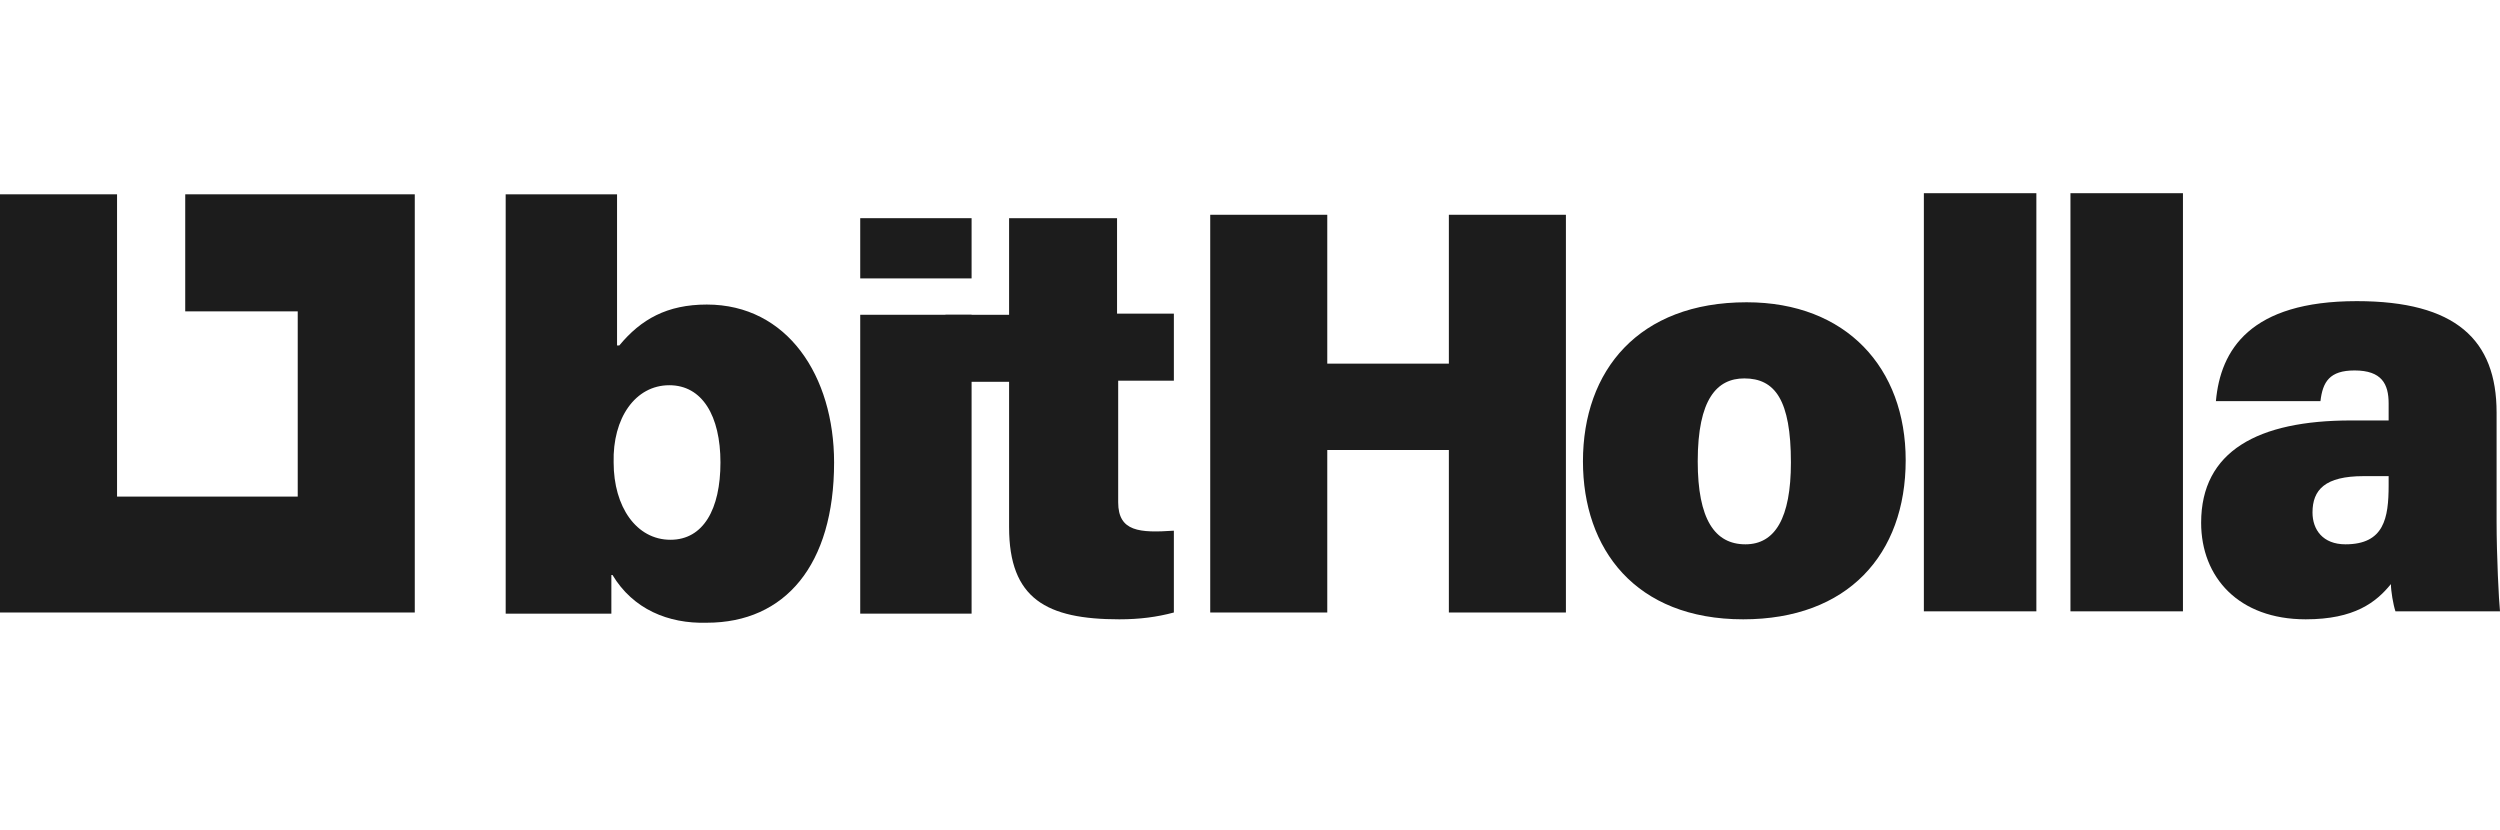
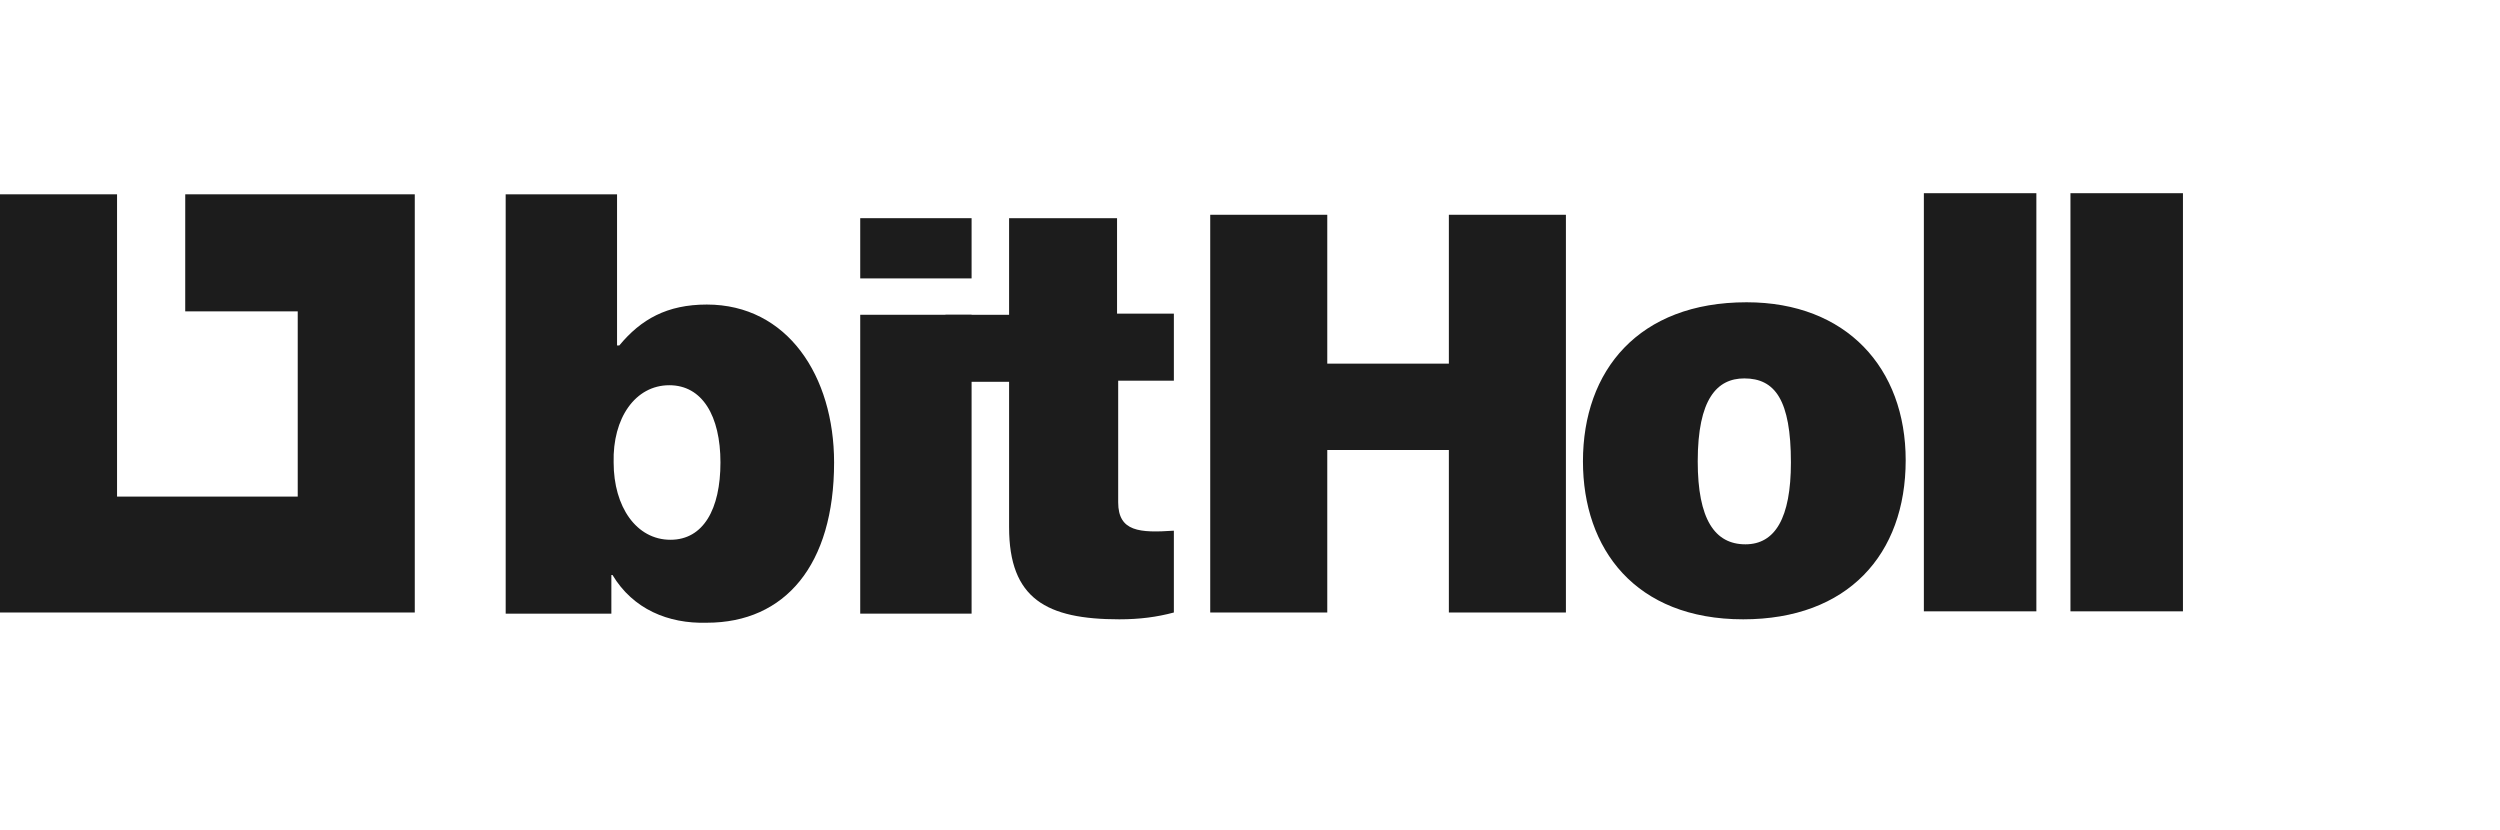
<svg xmlns="http://www.w3.org/2000/svg" viewBox="0 -17 220 73" fill="none">
  <g clip-path="url(#clip0)">
    <path d="M106.5 1.9H116.8V15H127.5V1.9H137.8V36.9H127.5V22.6H116.8V36.9H106.5V1.9Z" fill="#1C1C1C" />
    <path d="M167.7 23.5C167.7 31.8 162.6 37.5 153.4 37.5C143.9 37.5 139.3 31.3 139.3 23.6C139.3 15.6 144.2 9.6 153.7 9.6C162.5 9.6 167.7 15.4 167.7 23.5ZM149.4 23.6C149.4 28.7 150.9 30.9 153.6 30.9C156.2 30.9 157.6 28.6 157.6 23.7C157.6 18.2 156.2 16.3 153.5 16.3C151.1 16.3 149.4 18.1 149.4 23.6Z" fill="#1C1C1C" />
    <path d="M169.3 36.8V0H179.2V36.8H169.3Z" fill="#1C1C1C" />
    <path d="M182.2 36.8V0H192.1V36.8H182.2Z" fill="#1C1C1C" />
-     <path d="M219.7 28.9C219.7 31.9 219.9 35.9 220 36.8H210.8C210.6 36.2 210.4 35 210.4 34.4C209.1 36 207.2 37.5 202.9 37.5C197 37.5 193.7 33.8 193.7 29C193.7 22.7 198.7 20 206.9 20H210.2V18.5C210.2 16.8 209.6 15.6 207.2 15.6C205 15.6 204.4 16.6 204.2 18.3H195C195.4 13.8 198 9.5 207.4 9.5C216.1 9.5 219.7 12.9 219.7 19.3V28.9ZM210.2 24.9H208C204.6 24.9 203.5 26.1 203.5 28.1C203.5 29.6 204.4 30.9 206.4 30.9C209.8 30.9 210.2 28.6 210.2 25.7V24.9Z" fill="#1C1C1C" />
    <path d="M53.9 33.6H53.8V37H44.5V0.1H54.3V13.4H54.5C56.4 11.1 58.7 9.8 62.2 9.8C69.3 9.8 73.4 16.1 73.4 23.7C73.4 32.7 69.1 37.8 62.2 37.8C58.8 37.9 55.7 36.6 53.9 33.6ZM63.4 23.7C63.4 19.6 61.8 16.9 58.9 16.9C55.9 16.9 53.9 19.8 54 23.7C54 27.6 56 30.5 59 30.5C61.9 30.5 63.4 27.8 63.4 23.7Z" fill="#1C1C1C" />
    <path d="M75.7 10.7H85.5V37H75.7V10.7ZM75.7 2.2H85.5V7.5H75.7V2.2Z" fill="#1C1C1C" />
    <path d="M98.4 16.5V27.2C98.4 29.8 100.3 29.9 103.3 29.7V36.9C101.8 37.3 100.3 37.5 98.5 37.5C92.1 37.5 88.8 35.7 88.8 29.4V16.6H83.2V10.7H88.8V2.2H98.3V10.7" fill="#1C1C1C" />
    <path d="M98.1 10.6H103.3V16.5H98.1" fill="#1C1C1C" />
    <path d="M0 0.1V36.9H36.5V0.1H16.3V10.4H26.2V26.7H10.3V0.1H0Z" fill="#1C1C1C" />
  </g>
  <defs>
    <clipPath id="clip0">
      <rect width="220" height="37.805" fill="white" />
    </clipPath>
  </defs>
</svg>